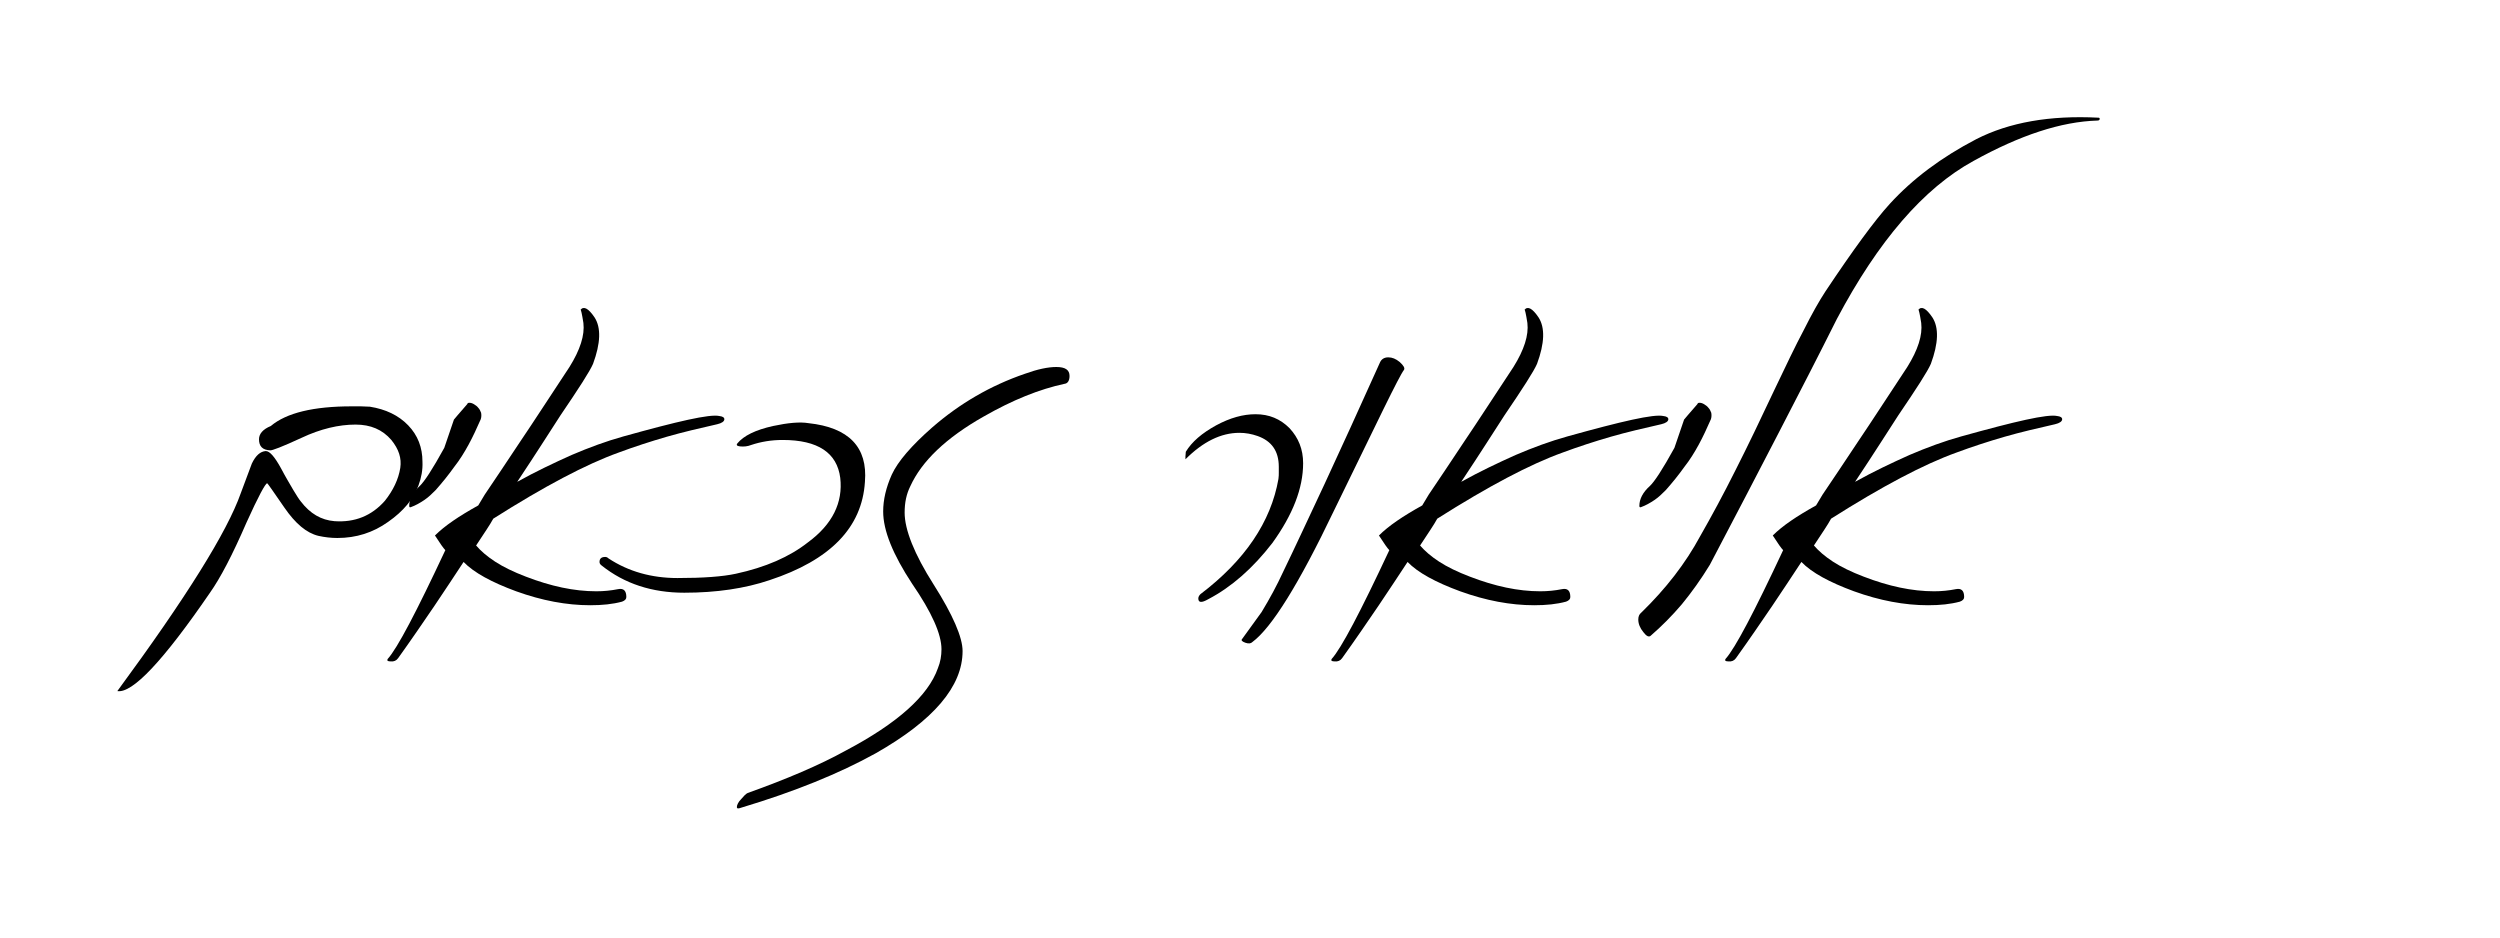
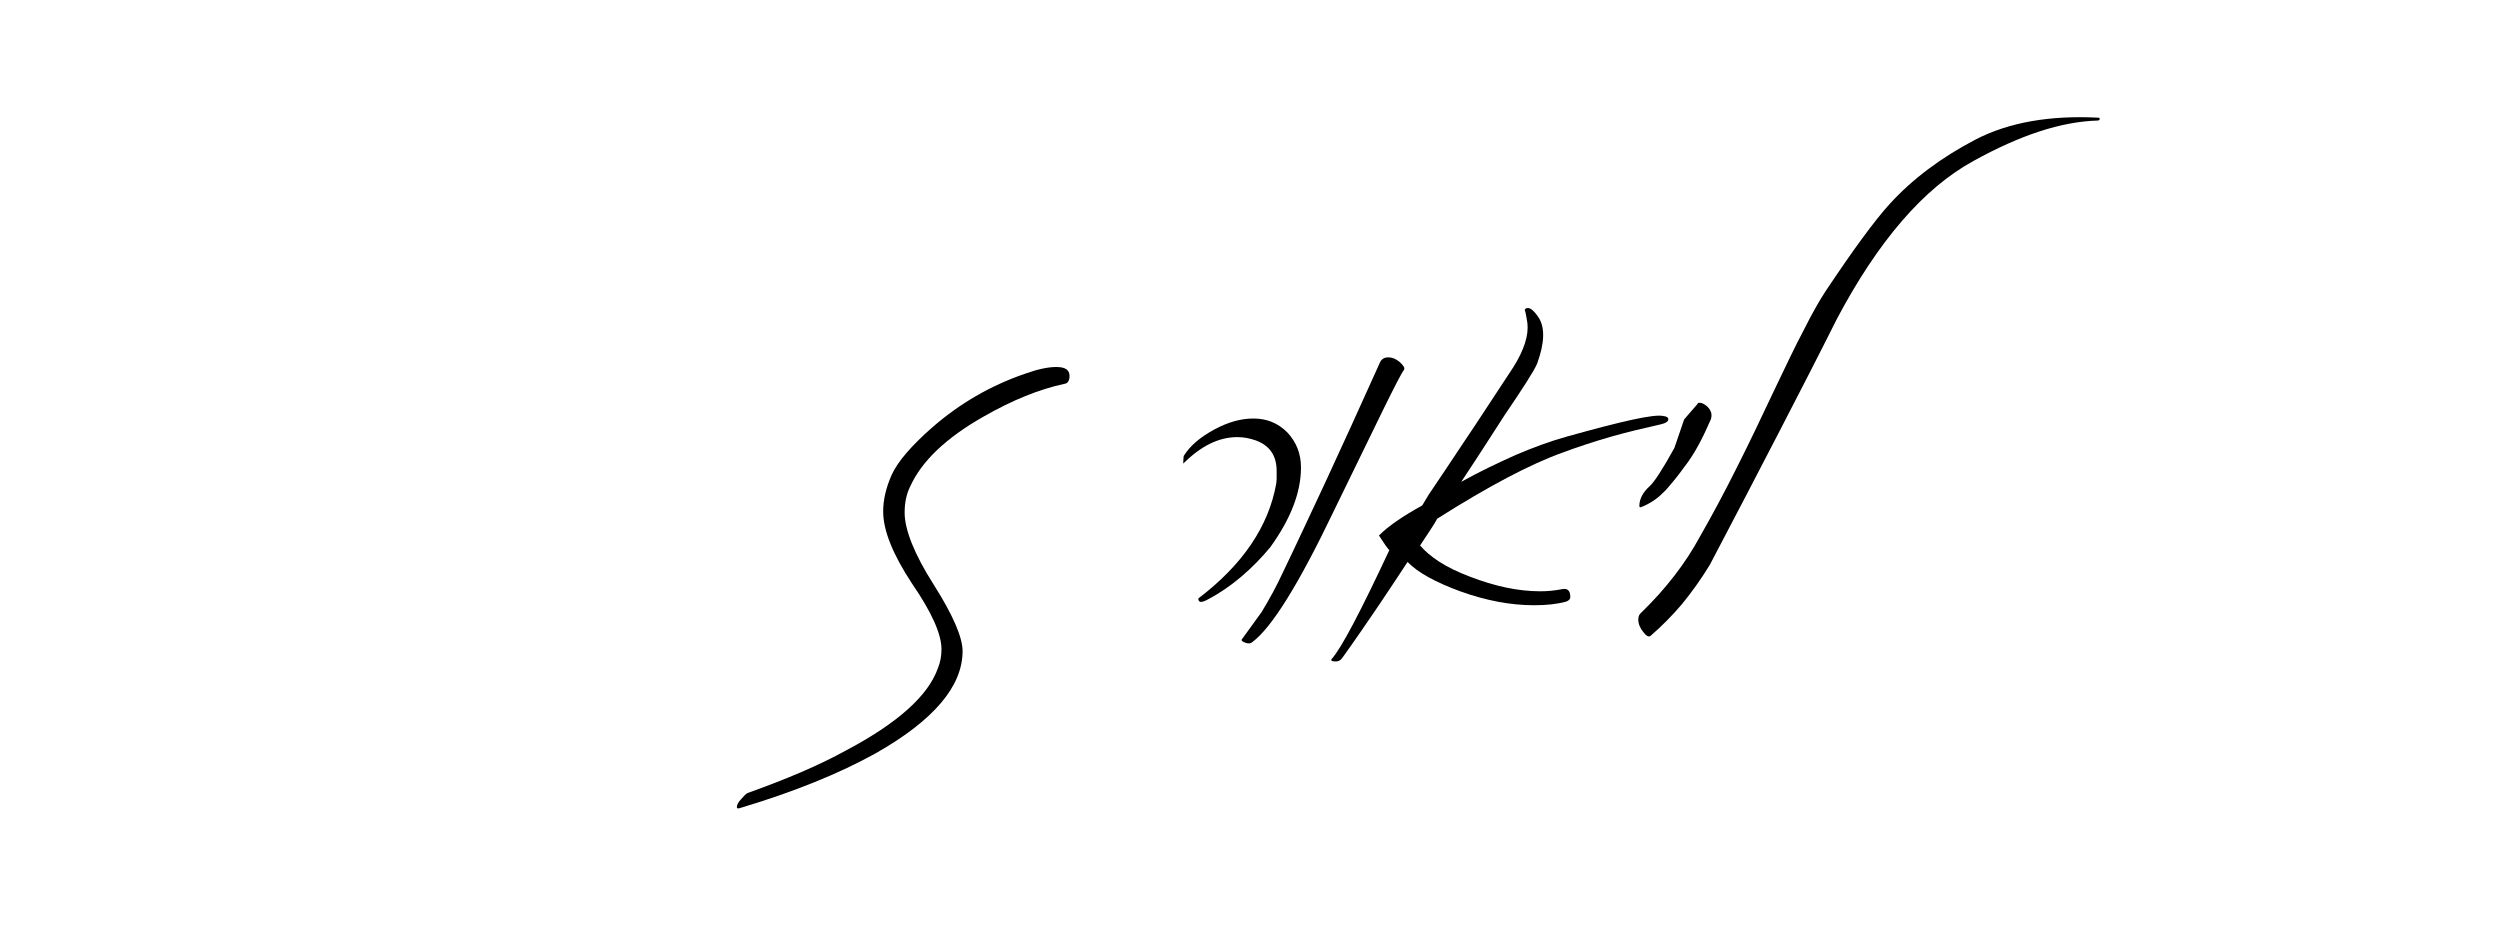
<svg xmlns="http://www.w3.org/2000/svg" id="Layer_1" x="0px" y="0px" viewBox="0 0 698.9 262.2" style="enable-background:new 0 0 698.9 262.2;" xml:space="preserve">
  <g>
-     <path d="M117,135.7c-1.4,3.8-4.2,7.2-8.5,10.2c-4.2,3-8.9,4.5-14.2,4.5c-1.7,0-3.5-0.2-5.3-0.6c-3.3-0.8-6.4-3.4-9.5-7.9   s-4.7-6.8-4.8-6.8c-0.5,0-2.5,3.7-5.8,11c-3.9,9-7.3,15.5-10.2,19.6c-13.1,19.1-21.7,28.2-25.9,27.5c19.2-26.1,30.7-44.5,34.5-55.3   l3.1-8.3c1.1-2.3,2.4-3.4,3.9-3.5c1.1,0,2.5,1.6,4.3,4.9c1.3,2.5,2.5,4.4,3.4,6c0.9,1.5,1.6,2.6,2.1,3.2c2.6,3.4,5.7,5.2,9.4,5.5   c5.7,0.4,10.4-1.5,14.1-5.7c2.3-2.9,3.8-6,4.3-9.2c0.4-2.7-0.4-5.2-2.5-7.8c-2.5-2.9-5.8-4.3-10-4.3c-4.7,0-9.8,1.2-15.1,3.7   c-5.4,2.5-8.3,3.6-8.8,3.5c-2.1-0.1-3.1-1.1-3.1-3.1c0-1.5,1.1-2.8,3.3-3.7c4.4-3.7,12-5.5,22.6-5.5c0.9,0,1.8,0,2.6,0   c0.8,0,1.7,0.1,2.5,0.1c4.4,0.7,8,2.4,10.7,5.2c2.7,2.8,4,6.2,4,10.2C118.2,131.4,117.8,133.5,117,135.7z" />
-     <path d="M134.4,117.2c-1.1,2.5-2.2,4.9-3.4,7.1s-2.5,4.3-4,6.2c-0.8,1.1-1.6,2.2-2.5,3.3s-1.8,2.2-2.7,3.2c-1,1-2,2-3.2,2.8   s-2.4,1.5-3.8,2c-0.3,0.1-0.4-0.1-0.4-0.4c0-1.9,1-3.8,2.9-5.5c1.3-1.2,3.6-4.7,6.9-10.7l2.7-7.9c0.1-0.1,1.3-1.6,3.7-4.3   c0.1-0.3,0.3-0.4,0.6-0.4c0.4,0,0.8,0.1,1.3,0.4s0.9,0.6,1.2,1c0.4,0.4,0.6,0.9,0.8,1.4C134.6,116,134.6,116.6,134.4,117.2z" />
-     <path d="M201.1,116.3c0.9,0.1,1.4,0.4,1.4,0.9c0,0.6-0.7,1.1-2,1.4c-4.8,1.1-9.6,2.2-14.1,3.5s-9.1,2.8-13.4,4.4   c-9.2,3.3-20.9,9.5-35.1,18.5c-0.5,0.9-1.1,1.9-1.9,3.1c-0.8,1.2-1.8,2.7-2.9,4.4c1.3,1.5,3,3,5.3,4.5s5.2,2.9,8.6,4.2   c7,2.7,13.5,4.1,19.7,4.1c2.1,0,4.1-0.2,6.1-0.6c1.5-0.3,2.3,0.4,2.3,2.2c0,0.6-0.4,1-1.2,1.3c-2.6,0.7-5.5,1-8.9,1   c-6.6,0-13.5-1.3-20.7-3.9c-6.8-2.5-11.8-5.2-14.7-8.2c-2.4,3.7-5.1,7.7-8.1,12.2c-3,4.4-6.4,9.4-10.2,14.7c-0.5,0.7-1.2,1-2.1,0.9   c-0.8,0-1.1-0.2-0.8-0.7c2.7-3,8-13.1,16.1-30.4c-0.5-0.5-1.5-1.9-2.9-4.1c2.7-2.7,6.7-5.4,12.1-8.4l1.8-3c2.7-4,6-8.9,9.9-14.8   c4-5.9,8.5-12.9,13.8-20.9c3-4.8,4.3-8.9,3.9-12.3c-0.4-2.6-0.7-3.8-0.8-3.7c0.9-1.1,2.2-0.4,3.9,2.1c1.9,2.9,1.7,7.3-0.4,13   c-0.9,2.1-4,6.9-9.1,14.4c-1.3,2-2.9,4.5-4.9,7.6s-4.4,6.8-7.2,11c5.2-2.9,10.3-5.3,15.2-7.5c4.9-2.1,9.8-3.9,14.5-5.2   C189.4,117.8,198.4,115.7,201.1,116.3z" />
-     <path d="M241.8,134.7c-0.8,12.8-9.7,21.9-26.7,27.5c-6.8,2.3-14.8,3.5-23.8,3.5s-16.7-2.5-23.1-7.6c-0.4-0.3-0.6-0.6-0.6-1   c0-0.9,0.5-1.4,1.6-1.4c0.3,0,0.6,0.1,0.9,0.4c5.6,3.7,12.1,5.5,19.3,5.5s12.6-0.4,16.3-1.2c8.3-1.8,15-4.7,20.2-8.8   c6.8-5,9.8-11.1,9-18c-0.9-7-6.2-10.6-16.1-10.6c-3.2,0-6.1,0.5-8.8,1.4c-1,0.4-2,0.5-3.1,0.4c-0.9-0.1-1.1-0.4-0.8-0.8   c1.8-2.2,5.1-3.8,10-4.9c4.2-0.9,7.5-1.2,9.9-0.8C237.3,119.5,242.6,125,241.8,134.7z" />
    <path d="M297.6,107.3c-7,1.5-14.5,4.5-22.7,9.2c-10.4,5.9-17.2,12.4-20.4,19.4c-1.1,2.2-1.6,4.6-1.6,7.4c0,4.8,2.7,11.6,8.1,20.1   c5.4,8.5,8.1,14.8,8.1,18.6c0,9.9-8.1,19.4-24.3,28.6c-10.1,5.6-22.6,10.7-37.6,15.2c-0.8,0.3-1.2,0.3-1.2-0.2c0-0.3,0.1-0.6,0.3-1   s0.5-0.8,0.9-1.2s0.7-0.8,1-1.1s0.6-0.5,0.8-0.6c10.9-3.9,20.1-7.8,27.5-11.9c14.4-7.6,23-15.3,25.7-23c0.7-1.7,1-3.5,1-5.3   c0-4.2-2.7-10.3-8.2-18.3c-5.4-8.2-8.1-14.9-8.1-20.2c0-3.3,0.8-6.7,2.4-10.3c1.7-3.7,5.5-8.1,11.3-13.2c7.7-6.7,16.3-11.7,25.9-15   c3.6-1.3,6.5-1.9,8.8-1.9c2.5,0,3.7,0.8,3.7,2.5C299,106.4,298.5,107.2,297.6,107.3z" />
-     <path d="M337.8,167.5c-1.9,1.1-2.8,1-2.8-0.2c0-0.4,0.2-0.8,0.6-1.2c12.4-9.4,19.7-20.2,21.8-32.2c0.1-0.7,0.1-1.3,0.1-1.8   c0-0.6,0-1.1,0-1.6c0-4.4-2-7.2-5.9-8.6c-1.7-0.6-3.4-0.9-5.1-0.9c-5.2,0-10.2,2.5-15.1,7.4c0-0.2,0-0.5,0-0.8   c0-0.4,0.1-0.8,0.1-1.3c1.7-2.8,4.5-5.2,8.5-7.4c3.9-2.1,7.5-3.1,11-3.1c3.8,0,6.9,1.3,9.5,3.9c2.5,2.7,3.8,5.9,3.8,9.8   c0,7-2.9,14.4-8.6,22.3C350.3,158.8,344.3,164.1,337.8,167.5z" />
+     <path d="M337.8,167.5c-1.9,1.1-2.8,1-2.8-0.2c12.4-9.4,19.7-20.2,21.8-32.2c0.1-0.7,0.1-1.3,0.1-1.8   c0-0.6,0-1.1,0-1.6c0-4.4-2-7.2-5.9-8.6c-1.7-0.6-3.4-0.9-5.1-0.9c-5.2,0-10.2,2.5-15.1,7.4c0-0.2,0-0.5,0-0.8   c0-0.4,0.1-0.8,0.1-1.3c1.7-2.8,4.5-5.2,8.5-7.4c3.9-2.1,7.5-3.1,11-3.1c3.8,0,6.9,1.3,9.5,3.9c2.5,2.7,3.8,5.9,3.8,9.8   c0,7-2.9,14.4-8.6,22.3C350.3,158.8,344.3,164.1,337.8,167.5z" />
    <path d="M392.5,103.4c-0.7,0.9-2.6,4.6-5.8,11.1c-3.2,6.5-7.8,16-13.8,28.3c-9.8,20.5-17.4,32.7-22.8,36.7c-0.4,0.4-1,0.5-1.9,0.2   s-1.3-0.7-1-1l5.5-7.6c2.3-3.8,4.3-7.5,6-11.2c3.2-6.6,7-14.8,11.6-24.6c4.5-9.7,9.7-21.1,15.5-34c0.4-0.9,1.2-1.4,2.3-1.4   c1.1,0,2.1,0.4,3.2,1.3C392.4,102.2,392.8,102.9,392.5,103.4z" />
    <path d="M465,116.3c0.9,0.1,1.4,0.4,1.4,0.9c0,0.6-0.7,1.1-2,1.4c-4.8,1.1-9.6,2.2-14.1,3.5s-9.1,2.8-13.4,4.4   c-9.2,3.3-20.9,9.5-35.1,18.5c-0.5,0.9-1.1,1.9-1.9,3.1c-0.8,1.2-1.8,2.7-2.9,4.4c1.3,1.5,3,3,5.3,4.5s5.2,2.9,8.6,4.2   c7,2.7,13.5,4.1,19.7,4.1c2.1,0,4.1-0.2,6.1-0.6c1.5-0.3,2.3,0.4,2.3,2.2c0,0.6-0.4,1-1.2,1.3c-2.6,0.7-5.5,1-8.9,1   c-6.6,0-13.5-1.3-20.7-3.9c-6.8-2.5-11.8-5.2-14.7-8.2c-2.4,3.7-5.1,7.7-8.1,12.2c-3,4.4-6.4,9.4-10.2,14.7c-0.5,0.7-1.2,1-2.1,0.9   c-0.8,0-1.1-0.2-0.8-0.7c2.7-3,8-13.1,16.1-30.4c-0.5-0.5-1.5-1.9-2.9-4.1c2.7-2.7,6.7-5.4,12.1-8.4l1.8-3c2.7-4,6-8.9,9.9-14.8   c4-5.9,8.5-12.9,13.8-20.9c3-4.8,4.3-8.9,3.9-12.3c-0.4-2.6-0.7-3.8-0.8-3.7c0.9-1.1,2.2-0.4,3.9,2.1c1.9,2.9,1.7,7.3-0.4,13   c-0.9,2.1-4,6.9-9.1,14.4c-1.3,2-2.9,4.5-4.9,7.6s-4.4,6.8-7.2,11c5.2-2.9,10.3-5.3,15.2-7.5c4.9-2.1,9.8-3.9,14.5-5.2   C453.3,117.8,462.3,115.7,465,116.3z" />
    <path d="M478.3,117.2c-1.1,2.5-2.2,4.9-3.4,7.1s-2.5,4.3-4,6.2c-0.8,1.1-1.6,2.2-2.5,3.3s-1.8,2.2-2.7,3.2c-1,1-2,2-3.2,2.8   s-2.4,1.5-3.8,2c-0.3,0.1-0.4-0.1-0.4-0.4c0-1.9,1-3.8,2.9-5.5c1.3-1.2,3.6-4.7,6.9-10.7l2.7-7.9c0.1-0.1,1.3-1.6,3.7-4.3   c0.1-0.3,0.3-0.4,0.6-0.4c0.4,0,0.8,0.1,1.3,0.4s0.9,0.6,1.2,1c0.4,0.4,0.6,0.9,0.8,1.4C478.5,116,478.5,116.6,478.3,117.2z" />
    <path d="M586.6,32.9c0.3,0,0.4,0.1,0.4,0.4c-0.1,0.3-0.3,0.4-0.6,0.4c-10.2,0.3-21.7,4.1-34.7,11.3c-13.9,7.6-26.6,22.3-38.2,44.2   c-4.9,9.8-10.3,20.3-16.2,31.7c-5.9,11.4-12.3,23.7-19.3,37c-2.5,4.1-5.1,7.7-7.8,11c-2.8,3.3-5.7,6.2-8.7,8.8   c-0.5,0.5-1.2,0.2-2.1-1c-0.9-1.1-1.4-2.3-1.4-3.5c0-0.9,0.3-1.5,0.8-1.9c6.9-6.7,12.4-13.8,16.5-21.4c3.2-5.6,6.5-11.7,9.9-18.5   c3.4-6.7,7-14.2,10.8-22.3c3.2-6.7,5.9-12.4,8.3-16.9c2.3-4.6,4.3-8.1,6-10.7c7.8-11.7,13.8-19.9,18-24.5c6.4-7,14.4-13,24.2-18.1   C561.7,34.2,573.1,32.2,586.6,32.9z" />
-     <path d="M575.1,116.3c0.9,0.1,1.4,0.4,1.4,0.9c0,0.6-0.7,1.1-2,1.4c-4.8,1.1-9.6,2.2-14.1,3.5s-9.1,2.8-13.4,4.4   c-9.2,3.3-20.9,9.5-35.1,18.5c-0.5,0.9-1.1,1.9-1.9,3.1c-0.8,1.2-1.8,2.7-2.9,4.4c1.3,1.5,3,3,5.3,4.5c2.3,1.5,5.2,2.9,8.6,4.2   c7,2.7,13.5,4.1,19.7,4.1c2.1,0,4.1-0.2,6.1-0.6c1.5-0.3,2.3,0.4,2.3,2.2c0,0.6-0.4,1-1.2,1.3c-2.6,0.7-5.5,1-8.9,1   c-6.6,0-13.5-1.3-20.7-3.9c-6.8-2.5-11.8-5.2-14.7-8.2c-2.4,3.7-5.1,7.7-8.1,12.2c-3,4.4-6.4,9.4-10.2,14.7c-0.5,0.7-1.2,1-2.1,0.9   c-0.8,0-1.1-0.2-0.8-0.7c2.7-3,8-13.1,16.1-30.4c-0.5-0.5-1.5-1.9-2.9-4.1c2.7-2.7,6.7-5.4,12.1-8.4l1.8-3c2.7-4,6-8.9,9.9-14.8   c4-5.9,8.5-12.9,13.8-20.9c3-4.8,4.3-8.9,3.9-12.3c-0.4-2.6-0.7-3.8-0.8-3.7c0.9-1.1,2.2-0.4,3.9,2.1c1.9,2.9,1.7,7.3-0.4,13   c-0.9,2.1-4,6.9-9.1,14.4c-1.3,2-2.9,4.5-4.9,7.6s-4.4,6.8-7.2,11c5.2-2.9,10.3-5.3,15.2-7.5c4.9-2.1,9.8-3.9,14.5-5.2   C563.4,117.8,572.4,115.7,575.1,116.3z" />
  </g>
</svg>